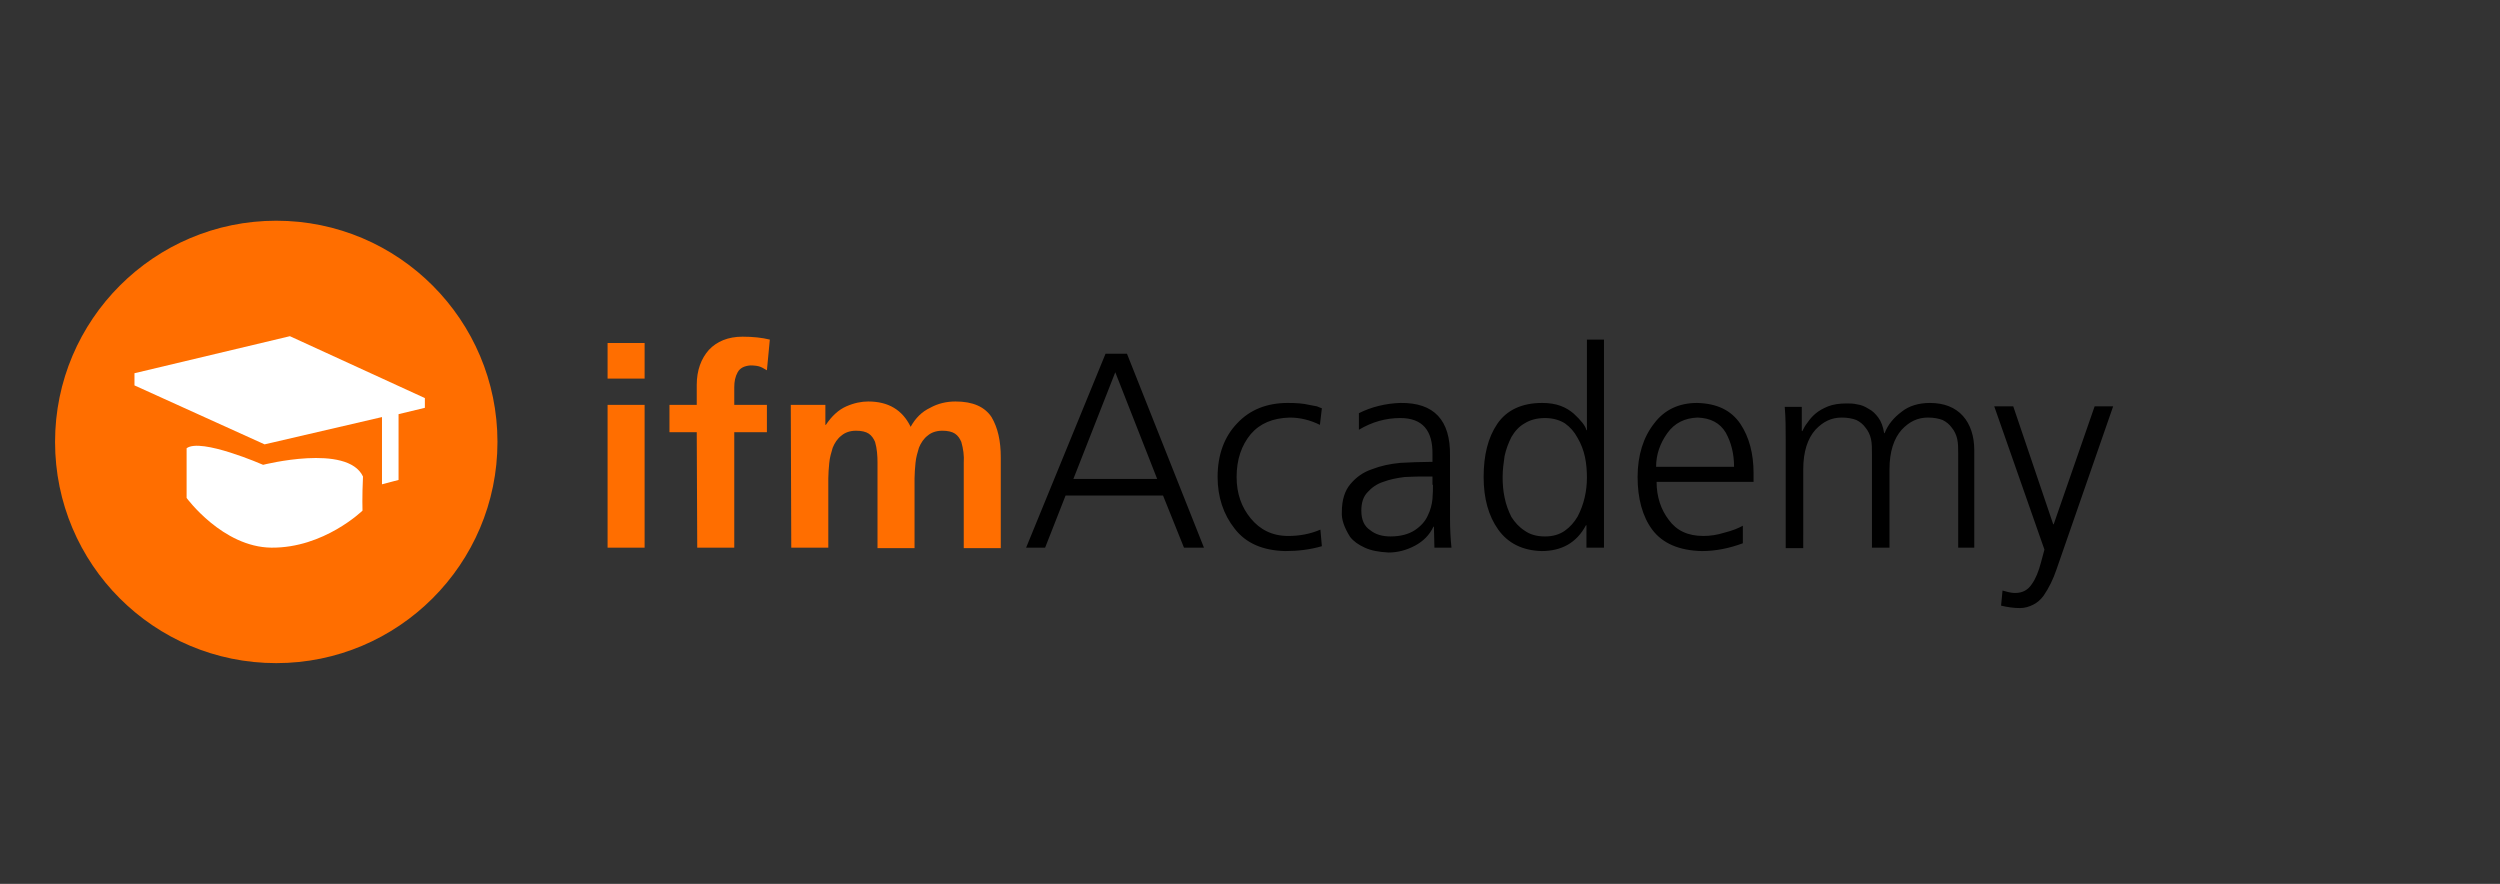
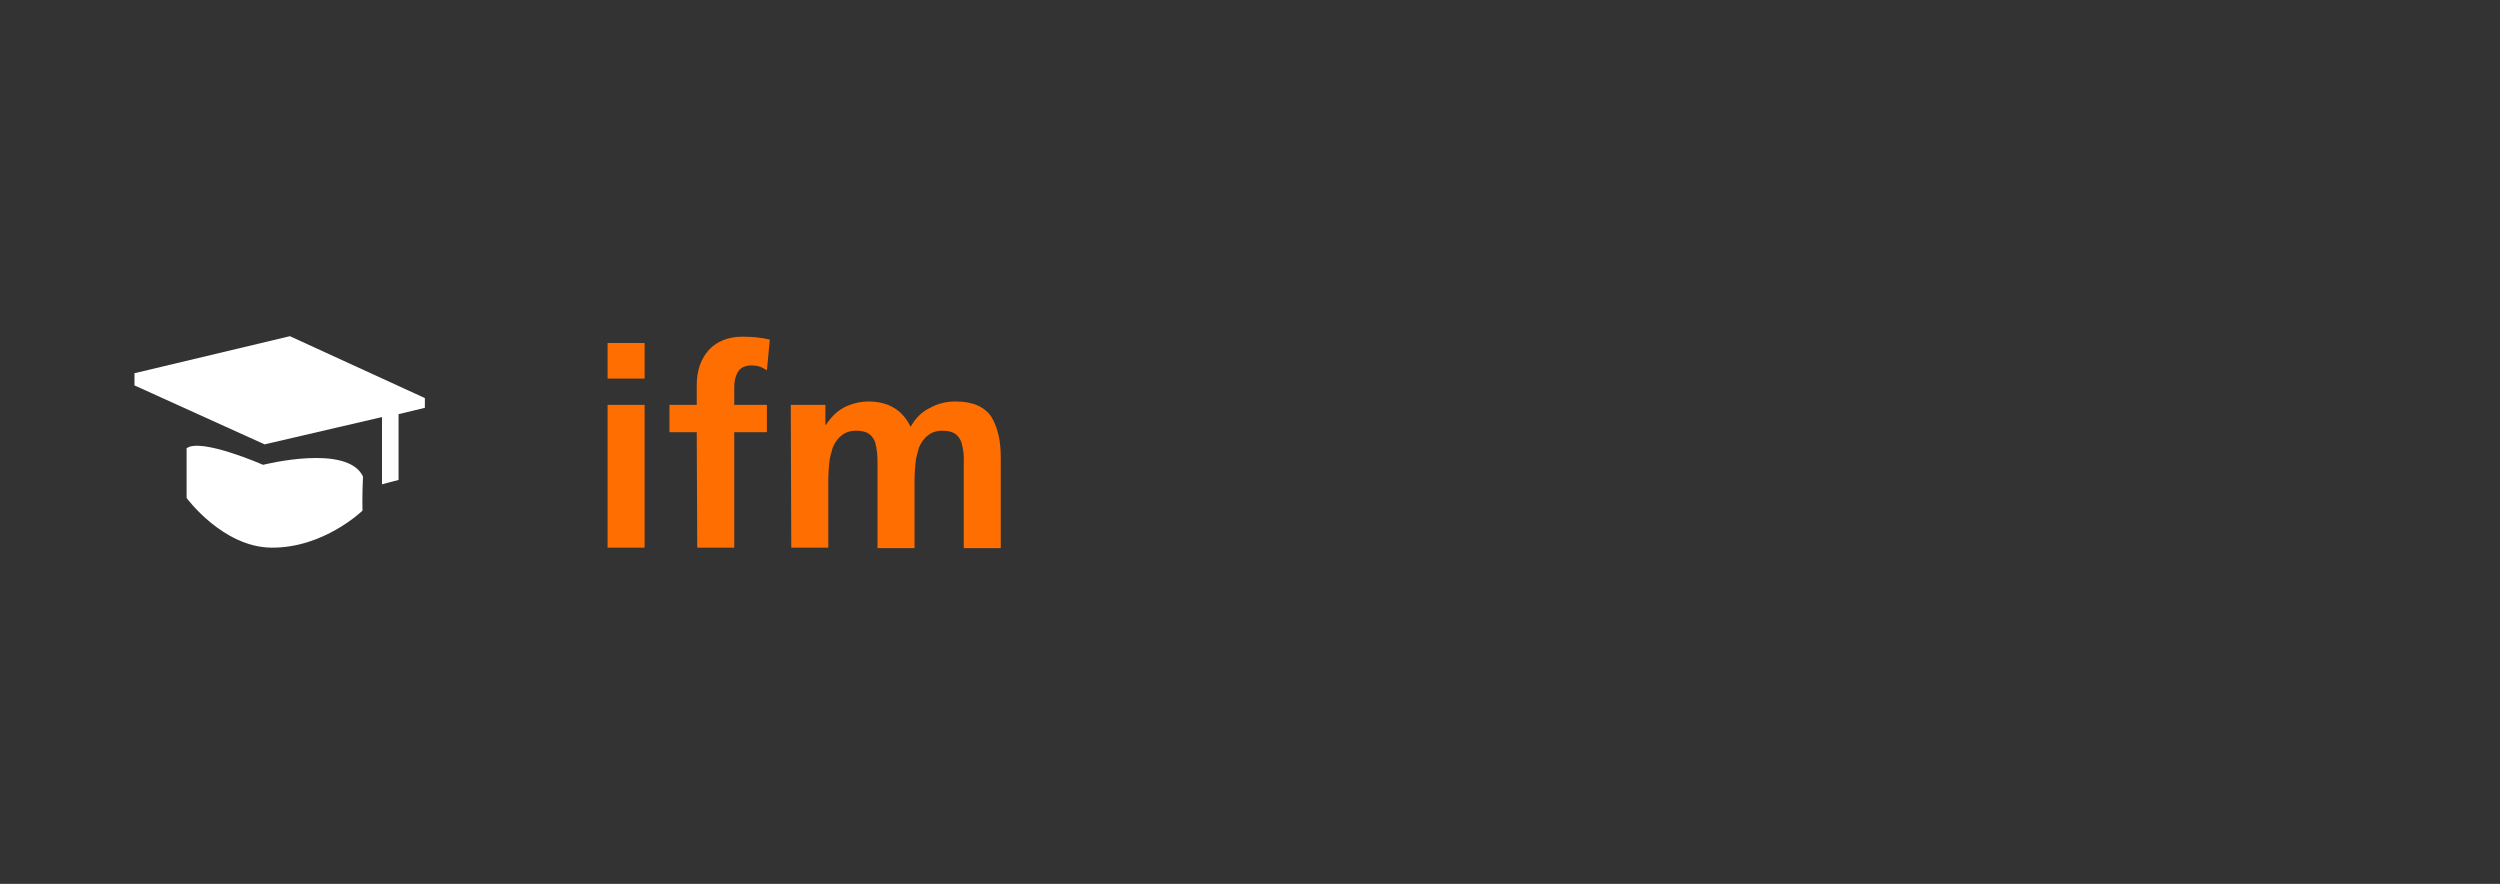
<svg xmlns="http://www.w3.org/2000/svg" id="Ebene_1" style="enable-background:new 0 0 513.1 181.4;" version="1.1" viewBox="0 0 513.1 181.4" x="0px" xml:space="preserve" y="0px">
  <rect x="0" y="0" width="513.1" height="181.4" fill="#333333" stroke="none" />
  <style type="text/css">
	.st0{fill:#FF6E00;}
	.st1{fill:#FFFFFF;}
</style>
  <g id="Logo">
    <g>
-       <path d="M413.2,83.4h-3.9l10.3,29.4l-0.7,2.6c-0.5,1.9-1.1,3.4-1.9,4.5c-0.8,1.2-1.9,1.8-3.4,1.8c-0.6,0-1.1-0.1-1.5-0.2    s-0.8-0.2-1.1-0.3l-0.3,3.1c1.3,0.3,2.5,0.5,3.9,0.5c1,0,1.9-0.3,2.7-0.7c0.8-0.4,1.5-1,2.1-1.8c1.1-1.6,2-3.4,2.7-5.5l11.6-33.4    h-3.8l-8.4,24.2h-0.1L413.2,83.4z M405.2,112.4v-20c0-2.9-0.8-5.3-2.3-7c-1.6-1.8-3.9-2.7-6.8-2.7c-2.3,0-4.3,0.6-5.8,1.8    c-1.6,1.2-2.8,2.6-3.5,4.4h-0.1c-0.2-1.3-0.6-2.4-1.2-3.2c-0.6-0.8-1.2-1.4-2-1.8c-0.8-0.5-1.5-0.8-2.3-0.9    c-0.8-0.2-1.5-0.2-2.2-0.2c-1.5,0-2.8,0.2-3.8,0.6s-1.9,0.9-2.6,1.5s-1.2,1.2-1.6,1.8c-0.5,0.6-0.8,1.2-1.1,1.8l-0.1-0.1v-4.9    h-3.5c0.2,2.3,0.2,4.6,0.2,6.8v22.2h3.6V96.3c0-3.6,0.9-6.3,2.5-8.1c1.6-1.7,3.3-2.5,5.4-2.5c1.2,0,2.2,0.2,3,0.5    c0.8,0.4,1.4,0.9,1.9,1.6c0.5,0.6,0.9,1.4,1.1,2.3s0.2,1.9,0.2,3v19.3h3.6V96.3c0-3.6,0.9-6.3,2.5-8.1c1.6-1.7,3.3-2.5,5.4-2.5    c1.2,0,2.2,0.2,3,0.5c0.8,0.4,1.4,0.9,1.9,1.6c0.5,0.6,0.9,1.4,1.1,2.3s0.2,1.9,0.2,3v19.3C401.9,112.4,405.2,112.4,405.2,112.4z     M357.7,107.9c-0.9,0.5-2.1,1-3.7,1.4c-1.6,0.5-3,0.7-4.4,0.7c-3.2,0-5.5-1.1-7.1-3.3c-1.6-2.1-2.5-4.7-2.5-7.8h19.9v-1.8    c0-4-0.9-7.4-2.7-10.1c-1.9-2.8-4.8-4.2-8.9-4.3c-3.7,0-6.7,1.4-8.8,4.2c-2.2,2.8-3.4,6.5-3.4,11c0,4.4,1,8.1,3,10.8    c2.1,2.8,5.5,4.3,10.2,4.4c2.9,0,5.7-0.6,8.4-1.6V107.9z M339.9,95.8c0-2.5,0.8-4.8,2.3-6.9s3.6-3.1,6.2-3.2    c2.7,0.1,4.6,1.1,5.8,3.1c1.1,2,1.7,4.3,1.7,7H339.9z M329.3,69.7h-3.6v18.6h-0.1c-0.2-0.9-1.1-2-2.6-3.4    c-0.7-0.6-1.6-1.2-2.7-1.6s-2.3-0.6-3.8-0.6c-4.2,0-7.3,1.5-9.2,4.3c-1.9,2.8-2.8,6.4-2.8,10.9c0,4.4,1,8,3,10.8s5,4.3,8.9,4.4    c4.1,0,7.2-1.7,9.1-5.3h0.1v4.6h3.6V69.7H329.3z M308.8,93.6c0.3-1.4,0.8-2.7,1.4-3.9c0.7-1.2,1.6-2.2,2.7-2.8    c1.1-0.7,2.5-1.1,4.2-1.1c1.6,0,3,0.4,4.1,1.1c1.1,0.8,1.9,1.7,2.6,3c0.7,1.2,1.2,2.5,1.5,3.9s0.4,2.9,0.4,4.2    c0,2.8-0.6,5.5-1.9,8c-0.7,1.2-1.6,2.2-2.6,2.9c-1.1,0.8-2.5,1.2-4.1,1.2c-1.7,0-3.1-0.4-4.2-1.2c-1.1-0.7-2-1.7-2.7-2.8    c-0.6-1.2-1.1-2.5-1.4-4c-0.3-1.4-0.4-2.8-0.4-4.2C308.4,96.4,308.6,95,308.8,93.6 M294.4,112.4h3.5c-0.2-1.9-0.3-3.9-0.3-6.1    V93.5c0.1-7.3-3.3-10.9-10.2-10.8c-3,0.1-5.9,0.8-8.5,2.1v3.4c2.7-1.6,5.5-2.4,8.5-2.4c4.5,0,6.7,2.5,6.6,7.5v1.5h-0.7    c-1.9,0-3.9,0.1-5.9,0.2c-2.1,0.2-4,0.6-5.8,1.3c-1.8,0.6-3.2,1.6-4.4,3c-1.2,1.4-1.8,3.3-1.8,5.8c-0.1,1.5,0.5,3.2,1.7,5.1    c0.7,0.9,1.7,1.6,3,2.2s2.9,0.9,4.9,1c1.9,0,3.7-0.5,5.4-1.4c1.7-0.9,3-2.2,3.8-3.9h0.1L294.4,112.4L294.4,112.4z M294.1,99.5    c0,0.8,0,1.7-0.1,2.9c-0.1,1.1-0.4,2.3-1,3.5c-0.5,1.1-1.4,2.1-2.6,2.9s-2.9,1.3-5,1.3c-1.7,0-3.1-0.4-4.2-1.3    c-1.2-0.8-1.8-2.1-1.8-4c0-1.6,0.4-2.9,1.3-3.8c0.8-0.9,1.9-1.7,3.2-2.1c1.3-0.5,2.8-0.8,4.4-1c1.6-0.1,3.1-0.1,4.7-0.1h1v1.7    H294.1z M271.3,83.8c-0.2-0.1-0.6-0.2-1-0.4c-0.5-0.1-1-0.2-1.6-0.3c-1.2-0.3-2.7-0.4-4.4-0.4c-4.3,0-7.8,1.4-10.4,4.2    c-2.6,2.7-4,6.4-4,11c0,4.1,1.2,7.7,3.5,10.6c2.3,3,5.8,4.5,10.4,4.6c2.6,0,5.1-0.3,7.5-1l-0.3-3.4c-2.1,0.9-4.3,1.3-6.6,1.3    c-3.3,0-5.8-1.3-7.7-3.6c-1.9-2.3-2.9-5.1-2.9-8.5c0-3.6,1-6.5,2.9-8.8c1.9-2.2,4.5-3.3,8-3.4c2.1,0,4.2,0.5,6.2,1.5L271.3,83.8z     M210.6,112.4h3.9l4.2-10.7h20l4.3,10.7h4.1l-15.8-39.8h-4.4L210.6,112.4z M228.9,76.4l8.6,21.9h-17.2L228.9,76.4z" />
      <path class="st0" d="M162.4,112.4h7.6V98.2c0-1,0.1-2.1,0.2-3.2c0.1-1.1,0.4-2.1,0.7-3.1c0.4-1,1-1.9,1.8-2.5c0.7-0.6,1.7-1,3-1    c1.1,0,2,0.2,2.6,0.6s1,1,1.3,1.7c0.4,1.4,0.5,2.8,0.5,4.3v17.5h7.6V98.2c0-1,0.1-2.1,0.2-3.2c0.1-1.1,0.4-2.1,0.7-3.1    c0.4-1,1-1.9,1.8-2.5c0.7-0.6,1.7-1,3-1c1.1,0,2,0.2,2.6,0.6s1,1,1.3,1.7c0.4,1.4,0.6,2.8,0.5,4.3v17.5h7.6V93.9    c0-3.4-0.6-6.1-1.9-8.3c-1.4-2.1-3.8-3.2-7.4-3.2c-1.8,0-3.6,0.4-5.2,1.3c-1.7,0.8-3,2.1-4,3.9c-1.7-3.5-4.6-5.2-8.7-5.2    c-1.4,0-2.9,0.3-4.5,1s-3,2-4.2,3.8h-0.1v-4.1h-7.1L162.4,112.4L162.4,112.4z M143.1,112.4h7.6V88.7h6.7v-5.6h-6.7v-3.6    c0-1.2,0.2-2.2,0.7-3.1s1.4-1.3,2.6-1.4c0.9,0,1.6,0.1,2.1,0.3c0.5,0.2,0.9,0.5,1.3,0.7l0.6-6.3c-1.6-0.4-3.5-0.6-5.6-0.6    c-3,0-5.3,1-6.9,2.7c-1.6,1.8-2.5,4.2-2.5,7.2v4.1h-5.6v5.6h5.6L143.1,112.4L143.1,112.4z M124.7,77.7h7.6v-7.3h-7.6V77.7z     M124.7,112.4h7.6V83.1h-7.6V112.4z" />
    </g>
    <g>
-       <path class="st0" d="M56.7,136.1c25,0,45.4-20.3,45.4-45.4c0-25-20.3-45.4-45.4-45.4c-25,0-45.4,20.3-45.4,45.4    C11.3,115.8,31.6,136.1,56.7,136.1" />
      <path class="st1" d="M38.3,92v10.2c0,0,7.4,10.1,17.4,10.2c10.8,0.1,18.7-7.6,18.7-7.6s-0.1-2.7,0.1-7C71.3,91,54,95.4,54,95.4    S41.2,89.8,38.3,92 M87.2,83.7v-2L59.5,69l-31.9,7.6v2.5l26.7,12.1l24.1-5.6v13.8l3.4-0.9V85L87.2,83.7z" />
    </g>
  </g>
  <g id="Hilfslinien">
</g>
</svg>